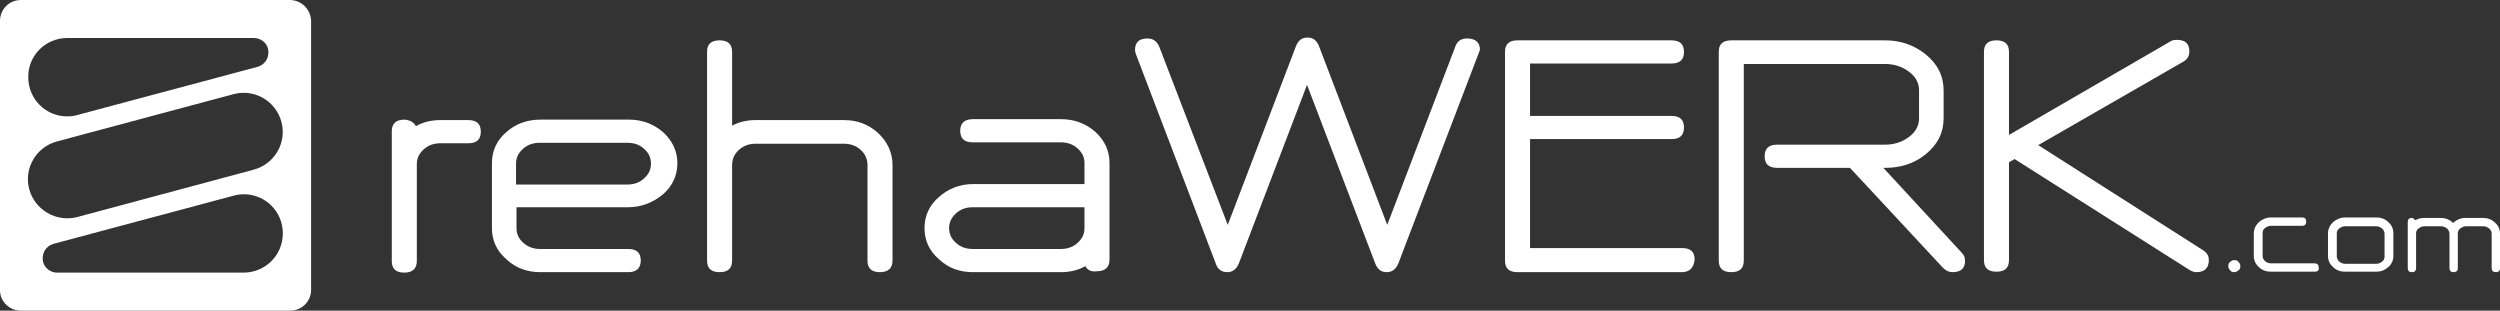
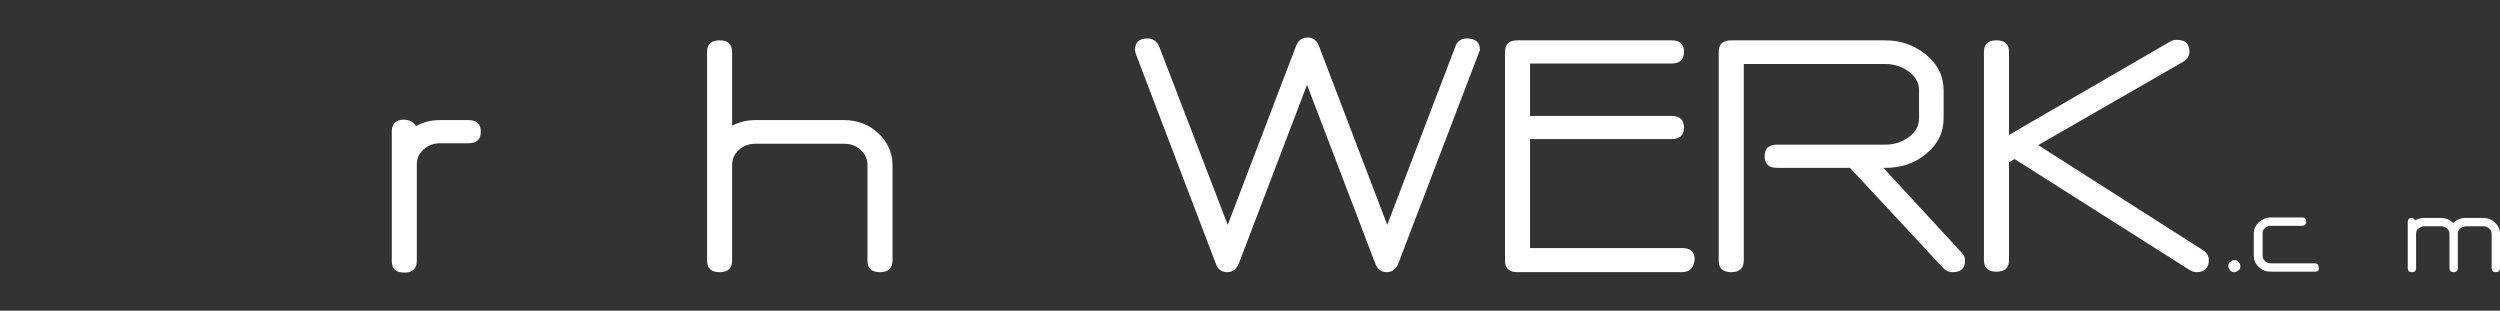
<svg xmlns="http://www.w3.org/2000/svg" version="1.1" id="Logo" x="0px" y="0px" viewBox="0 0 539.2 67" style="enable-background:new 0 0 539.2 67;" xml:space="preserve">
  <rect x="0" y="0" width="539.2" height="67" fill="#333333" stroke="none" />
  <style type="text/css">
	.st0{fill:#FFFFFF;}
</style>
  <g>
    <path class="st0" d="M89.7,27.2c1.6-0.9,3.4-1.3,5.3-1.3h6c1.8,0,2.7,0.8,2.7,2.5s-0.9,2.5-2.7,2.5h-6c-1.4,0-2.6,0.4-3.6,1.3   c-1,0.9-1.5,1.9-1.5,3.2v20.9c0,1.6-0.9,2.5-2.7,2.5c-1.8,0-2.7-0.8-2.7-2.5v-28c0-1.6,0.9-2.5,2.7-2.5   C88.4,25.9,89.2,26.3,89.7,27.2z" />
-     <path class="st0" d="M135.4,44.7h-24v4.5c0,1.3,0.5,2.3,1.5,3.2s2.2,1.3,3.6,1.3h19c1.8,0,2.7,0.8,2.7,2.5c0,1.6-0.9,2.5-2.7,2.5   h-19c-2.8,0-5.3-0.9-7.3-2.8c-2.1-1.8-3.1-4.1-3.1-6.7v-14c0-2.6,1-4.9,3.1-6.7c2-1.8,4.5-2.7,7.4-2.7h19c2.9,0,5.3,0.9,7.4,2.7   c2,1.8,3.1,4.1,3.1,6.7c0,2.7-1.1,5-3.2,6.8C140.5,43.9,138.1,44.7,135.4,44.7z M135.4,30.8h-19c-1.4,0-2.6,0.4-3.6,1.3   c-1,0.9-1.5,1.9-1.5,3.2v4.5h24c1.4,0,2.6-0.4,3.6-1.3c1-0.9,1.5-1.9,1.5-3.2s-0.5-2.4-1.6-3.3C137.9,31.2,136.7,30.8,135.4,30.8z" />
    <path class="st0" d="M189.8,58.7c-1.8,0-2.7-0.8-2.7-2.5V35.6c0-1.3-0.5-2.4-1.5-3.3c-1-0.9-2.2-1.3-3.6-1.3h-19   c-1.4,0-2.6,0.4-3.6,1.3c-1,0.9-1.5,2-1.5,3.3v20.6c0,1.7-0.9,2.5-2.7,2.5s-2.7-0.8-2.7-2.5v-45c0-1.7,0.9-2.5,2.7-2.5   s2.7,0.8,2.7,2.5v15.9c1.5-0.8,3.2-1.2,5.1-1.2h19c2.9,0,5.3,0.9,7.4,2.8c2,1.9,3.1,4.2,3.1,6.9v20.6   C192.5,57.8,191.6,58.7,189.8,58.7z" />
-     <path class="st0" d="M234.1,57.4c-1.6,0.9-3.4,1.3-5.3,1.3h-19c-2.8,0-5.3-0.9-7.3-2.8c-2.1-1.8-3.1-4.1-3.1-6.7   c0-2.6,1-4.9,3.1-6.7c2-1.8,4.5-2.8,7.4-2.8h24v-4.5c0-1.3-0.5-2.3-1.5-3.2c-1-0.9-2.2-1.3-3.6-1.3h-19c-1.8,0-2.7-0.8-2.7-2.5   c0-1.6,0.9-2.5,2.7-2.5h19c2.9,0,5.3,0.9,7.4,2.7c2,1.8,3.1,4.1,3.1,6.7V56c0,1.6-0.9,2.5-2.7,2.5   C235.3,58.7,234.5,58.2,234.1,57.4z M233.8,44.7h-24c-1.4,0-2.6,0.4-3.6,1.3c-1,0.9-1.5,2-1.5,3.2c0,1.3,0.5,2.3,1.5,3.2   s2.2,1.3,3.6,1.3h19c1.4,0,2.6-0.4,3.6-1.3c1-0.9,1.5-1.9,1.5-3.2v-4.5H233.8z" />
    <path class="st0" d="M318.8,11.8l-17.2,45c-0.5,1.2-1.3,1.9-2.5,1.9s-2-0.6-2.5-1.9l-14.7-38.5l-14.7,38.5   c-0.5,1.2-1.3,1.9-2.5,1.9s-2.1-0.6-2.5-1.9L245,11.7c-0.1-0.3-0.2-0.6-0.2-0.9c0-1.7,0.9-2.5,2.7-2.5c1.2,0,2,0.6,2.5,1.7   l14.8,38.5L279.5,10c0.5-1.3,1.3-1.9,2.5-1.9s2,0.6,2.5,1.9l14.7,38.5L313.9,10c0.4-1.1,1.2-1.7,2.5-1.7c1.8,0,2.8,0.8,2.8,2.5   C319,11.1,319,11.4,318.8,11.8z" />
    <path class="st0" d="M362.7,58.7h-35.4c-1.8,0-2.7-0.8-2.7-2.5v-45c0-1.7,0.9-2.5,2.7-2.5h33.2c1.8,0,2.7,0.8,2.7,2.5   s-0.9,2.5-2.7,2.5H330V25h30.5c1.8,0,2.7,0.8,2.7,2.5s-0.9,2.5-2.7,2.5H330v23.5h32.8c1.8,0,2.7,0.8,2.7,2.5   C365.3,57.8,364.4,58.7,362.7,58.7z" />
    <path class="st0" d="M421.1,58.7c-0.7,0-1.4-0.3-2-0.9L399,36.2h-15.7c-1.8,0-2.7-0.8-2.7-2.5s0.9-2.5,2.7-2.5h23.3   c1.8,0,3.5-0.5,4.9-1.5c1.6-1.1,2.4-2.5,2.4-4.2v-6c0-1.7-0.8-3.1-2.4-4.2c-1.4-1-3.1-1.5-4.9-1.5h-30.5v42.4   c0,1.7-0.9,2.5-2.7,2.5c-1.8,0-2.7-0.8-2.7-2.5v-45c0-1.7,0.9-2.5,2.7-2.5h33.2c3.3,0,6.2,1,8.7,3c2.6,2.1,3.9,4.7,3.9,7.8v6   c0,3.1-1.3,5.7-3.9,7.8c-2.5,2-5.4,2.9-8.7,2.9h-0.4l16.9,18.3c0.5,0.5,0.7,1,0.7,1.6C423.9,57.8,423,58.7,421.1,58.7z" />
    <path class="st0" d="M473.7,58.7c-0.5,0-1-0.2-1.5-0.5l-37.7-23.9l-1.2,0.7v21.1c0,1.7-0.9,2.5-2.7,2.5c-1.8,0-2.7-0.8-2.7-2.5   V11.2c0-1.7,0.9-2.5,2.7-2.5c1.8,0,2.7,0.8,2.7,2.5v17.9L468,9c0.4-0.3,0.9-0.4,1.5-0.4c1.8,0,2.7,0.8,2.7,2.5   c0,0.9-0.4,1.7-1.3,2.2l-31.3,18L475.2,54c0.8,0.5,1.2,1.2,1.2,2.1C476.4,57.8,475.5,58.7,473.7,58.7z" />
  </g>
  <g>
-     <path class="st0" d="M62.5,0h-58C2,0,0,2,0,4.5v58.1C0,65,2,67,4.5,67h58.1c2.5,0,4.5-2,4.5-4.5v-58C67,2,65,0,62.5,0z M14.5,8.2   h40.3c1.4,0,2.7,1,3,2.3c0.4,1.7-0.5,3.4-2.2,3.9L16.7,24.8c-0.7,0.2-1.4,0.3-2.2,0.3c-4.7,0-8.4-3.8-8.4-8.4   C6,12,9.8,8.2,14.5,8.2z M6.3,40.8c-1.2-4.5,1.5-9.1,6-10.3l38.1-10.2c4.5-1.2,9.1,1.5,10.3,6c1.2,4.5-1.5,9.1-6,10.3l-38,10.2   C12.2,48,7.5,45.3,6.3,40.8z M52.5,58.8H12.3c-1.4,0-2.7-1-3-2.3c-0.4-1.7,0.5-3.4,2.2-3.9l38.9-10.4c0.7-0.2,1.4-0.3,2.2-0.3   c4.7,0,8.4,3.8,8.4,8.4C61,55.1,57.2,58.8,52.5,58.8z" />
-   </g>
+     </g>
  <g>
    <path class="st0" d="M481.9,58.7c-0.4,0-0.7-0.1-0.9-0.4c-0.3-0.3-0.4-0.6-0.4-0.9c0-0.4,0.1-0.7,0.4-0.9c0.3-0.3,0.6-0.4,0.9-0.4   c0.4,0,0.7,0.1,0.9,0.4c0.3,0.3,0.4,0.6,0.4,0.9c0,0.4-0.1,0.7-0.4,0.9S482.3,58.7,481.9,58.7z" />
    <path class="st0" d="M499.2,58.6h-9.4c-1,0-1.9-0.3-2.6-1c-0.7-0.6-1.1-1.4-1.1-2.4v-4.9c0-0.9,0.4-1.7,1.1-2.4   c0.7-0.6,1.6-1,2.6-1h6.7c0.6,0,0.9,0.3,0.9,0.9c0,0.6-0.3,0.9-0.9,0.9h-6.7c-0.5,0-0.9,0.2-1.3,0.5s-0.5,0.7-0.5,1.1v4.9   c0,0.4,0.2,0.8,0.5,1.1s0.8,0.5,1.3,0.5h9.4c0.6,0,0.9,0.3,0.9,0.9C500.2,58.3,499.9,58.6,499.2,58.6z" />
-     <path class="st0" d="M512.5,58.6h-6.7c-1,0-1.9-0.3-2.6-1c-0.7-0.6-1.1-1.4-1.1-2.4v-4.9c0-0.9,0.4-1.7,1.1-2.4   c0.7-0.6,1.6-1,2.6-1h6.7c1,0,1.9,0.3,2.6,1c0.7,0.6,1.1,1.4,1.1,2.4v4.9c0,1-0.4,1.8-1.1,2.4C514.3,58.3,513.5,58.6,512.5,58.6z    M514.3,50.4c0-0.4-0.2-0.8-0.5-1.1c-0.4-0.3-0.8-0.5-1.3-0.5h-6.7c-0.5,0-0.9,0.2-1.3,0.5S504,50,504,50.4v4.9   c0,0.4,0.2,0.8,0.5,1.1c0.4,0.3,0.8,0.5,1.3,0.5h6.7c0.5,0,0.9-0.2,1.3-0.5c0.4-0.3,0.5-0.7,0.5-1.1V50.4z" />
    <path class="st0" d="M520.9,47.5c0.6-0.3,1.2-0.5,1.9-0.5h3.6c1.1,0,2,0.4,2.7,1.1c0.7-0.7,1.6-1.1,2.7-1.1h3.7c1,0,1.9,0.3,2.6,1   c0.7,0.6,1.1,1.4,1.1,2.4v7.4c0,0.6-0.3,0.9-0.9,0.9s-0.9-0.3-0.9-0.9v-7.4c0-0.4-0.2-0.8-0.5-1.1c-0.4-0.3-0.8-0.5-1.3-0.5h-3.7   c-0.5,0-0.9,0.2-1.3,0.5s-0.5,0.7-0.5,1.1v7.4c0,0.6-0.3,0.9-0.9,0.9s-0.9-0.3-0.9-0.9v-7.4c0-0.4-0.2-0.8-0.5-1.1   c-0.4-0.3-0.8-0.5-1.3-0.5h-3.6c-0.5,0-0.9,0.2-1.3,0.5c-0.4,0.3-0.5,0.7-0.5,1.1v7.4c0,0.6-0.3,0.9-0.9,0.9s-0.9-0.3-0.9-0.9v-9.9   c0-0.6,0.3-0.9,0.9-0.9C520.4,47,520.7,47.2,520.9,47.5z" />
  </g>
</svg>